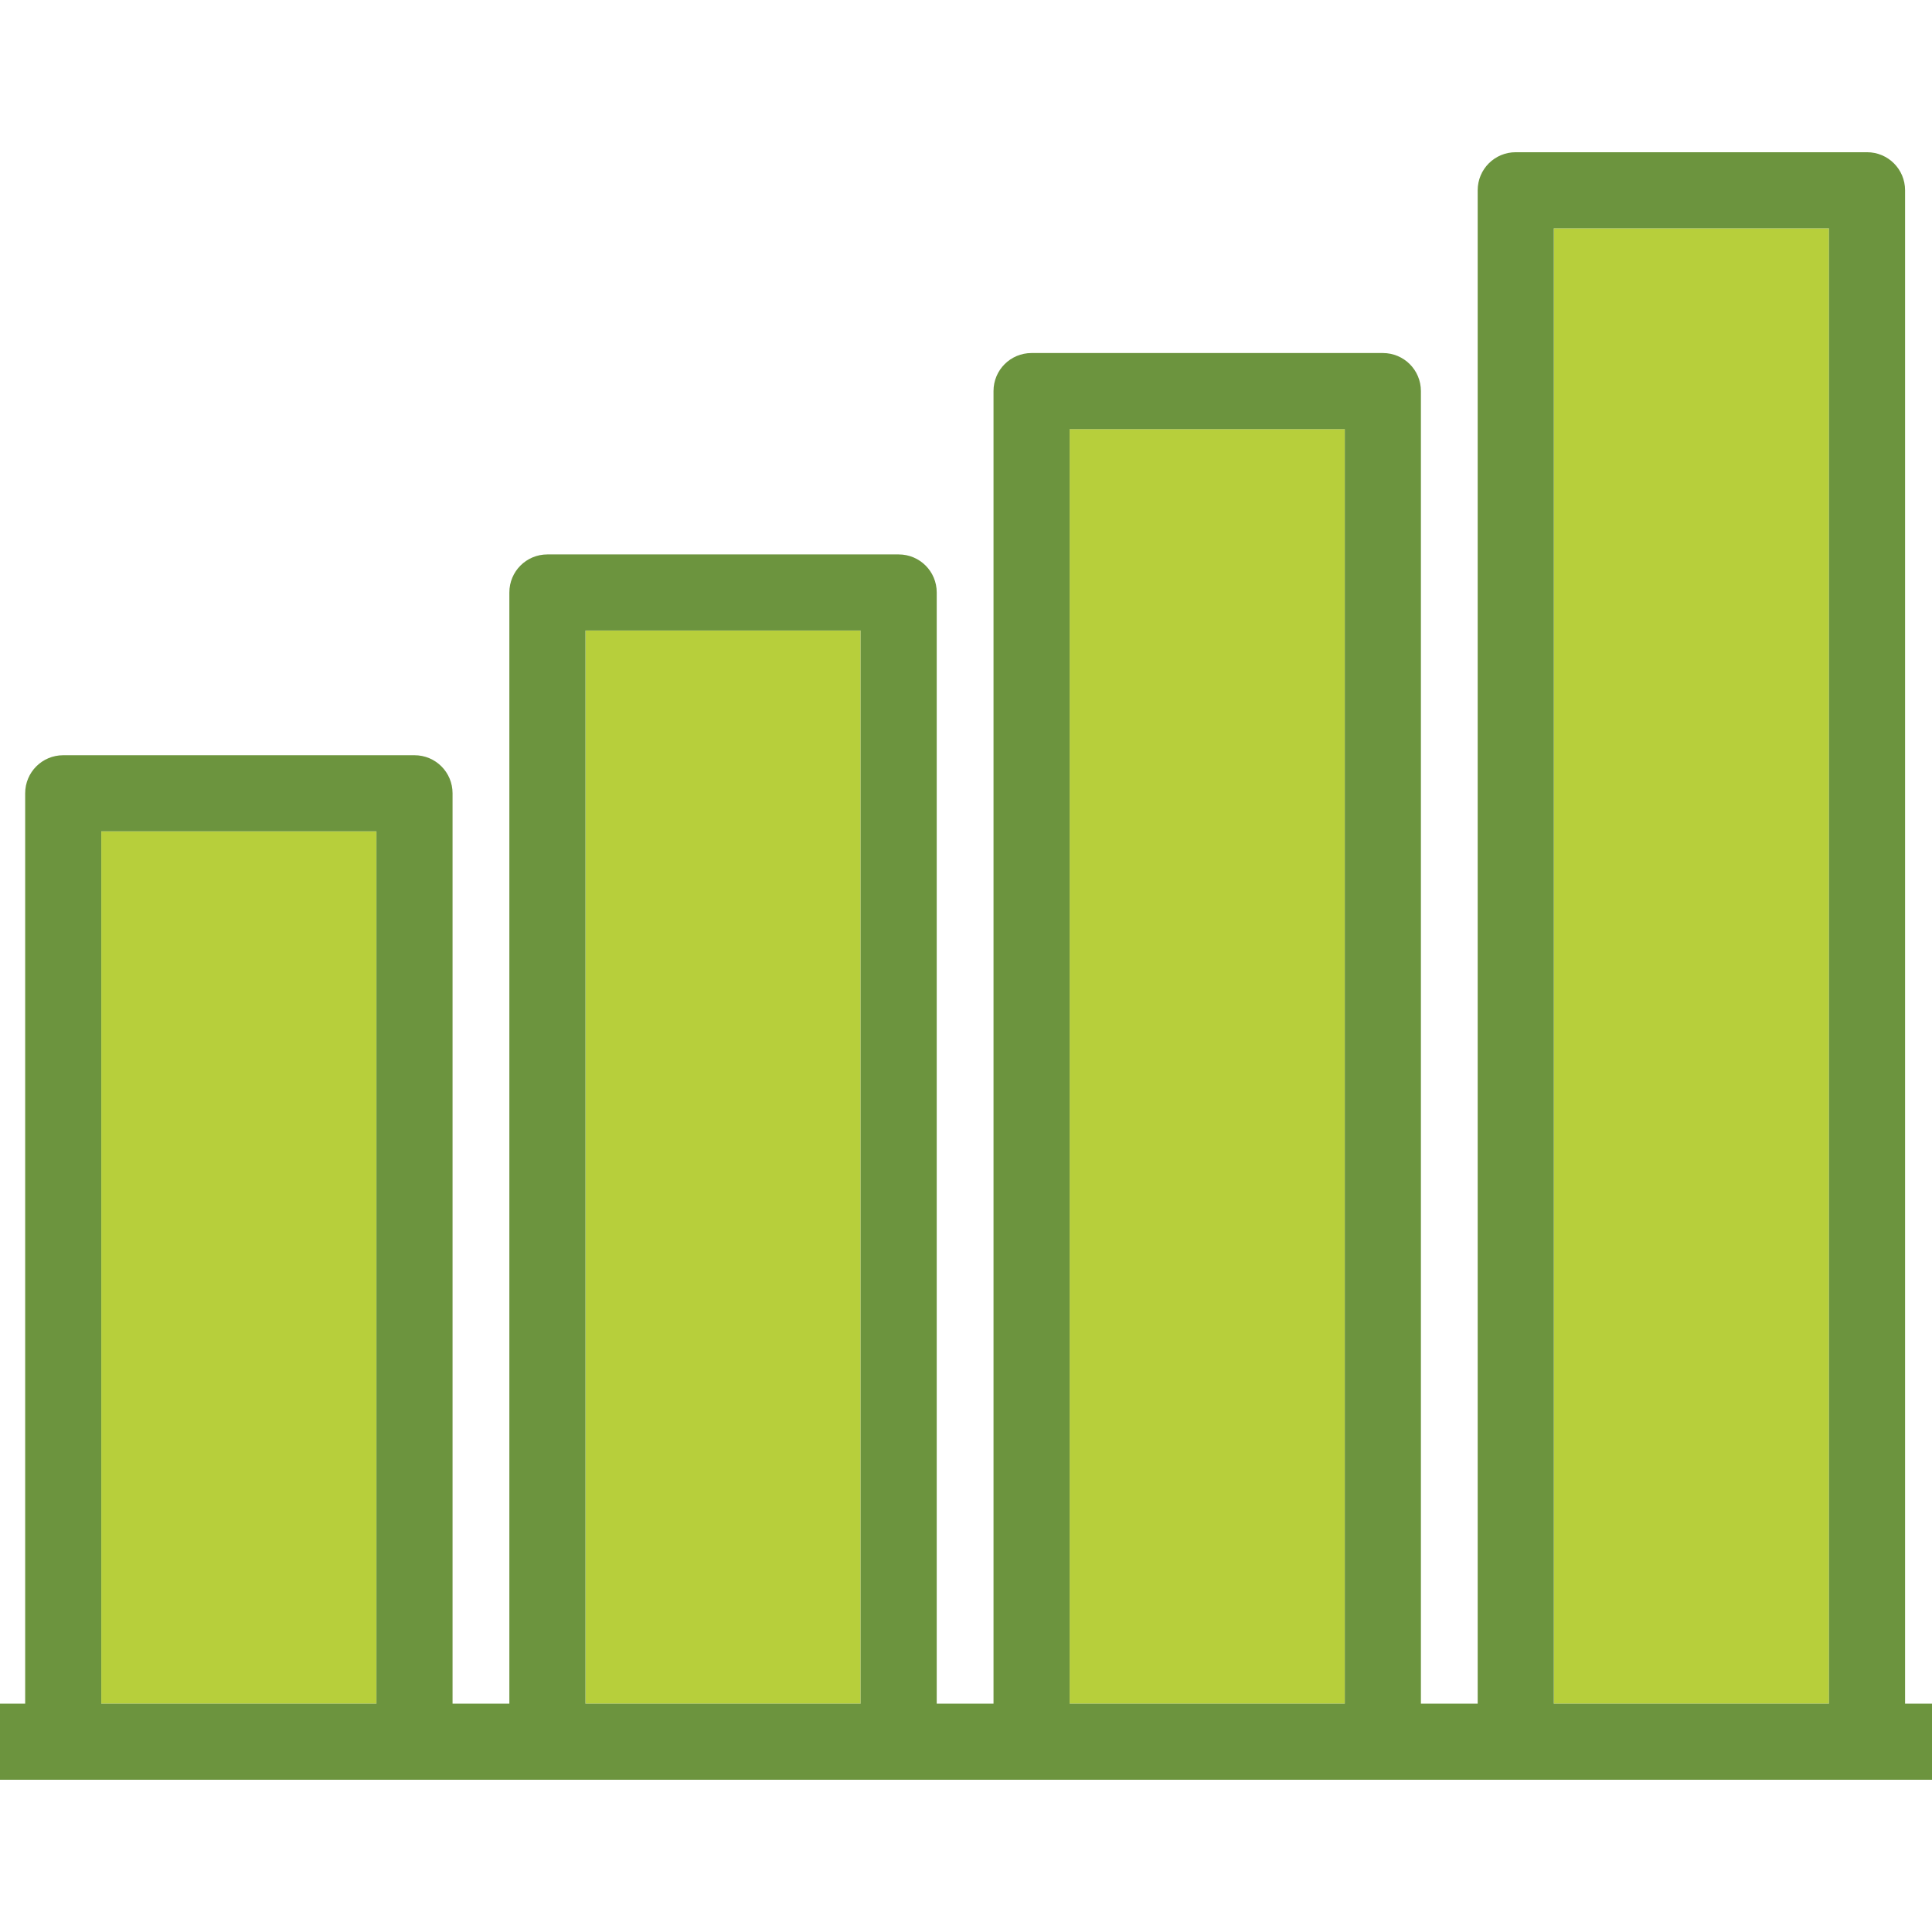
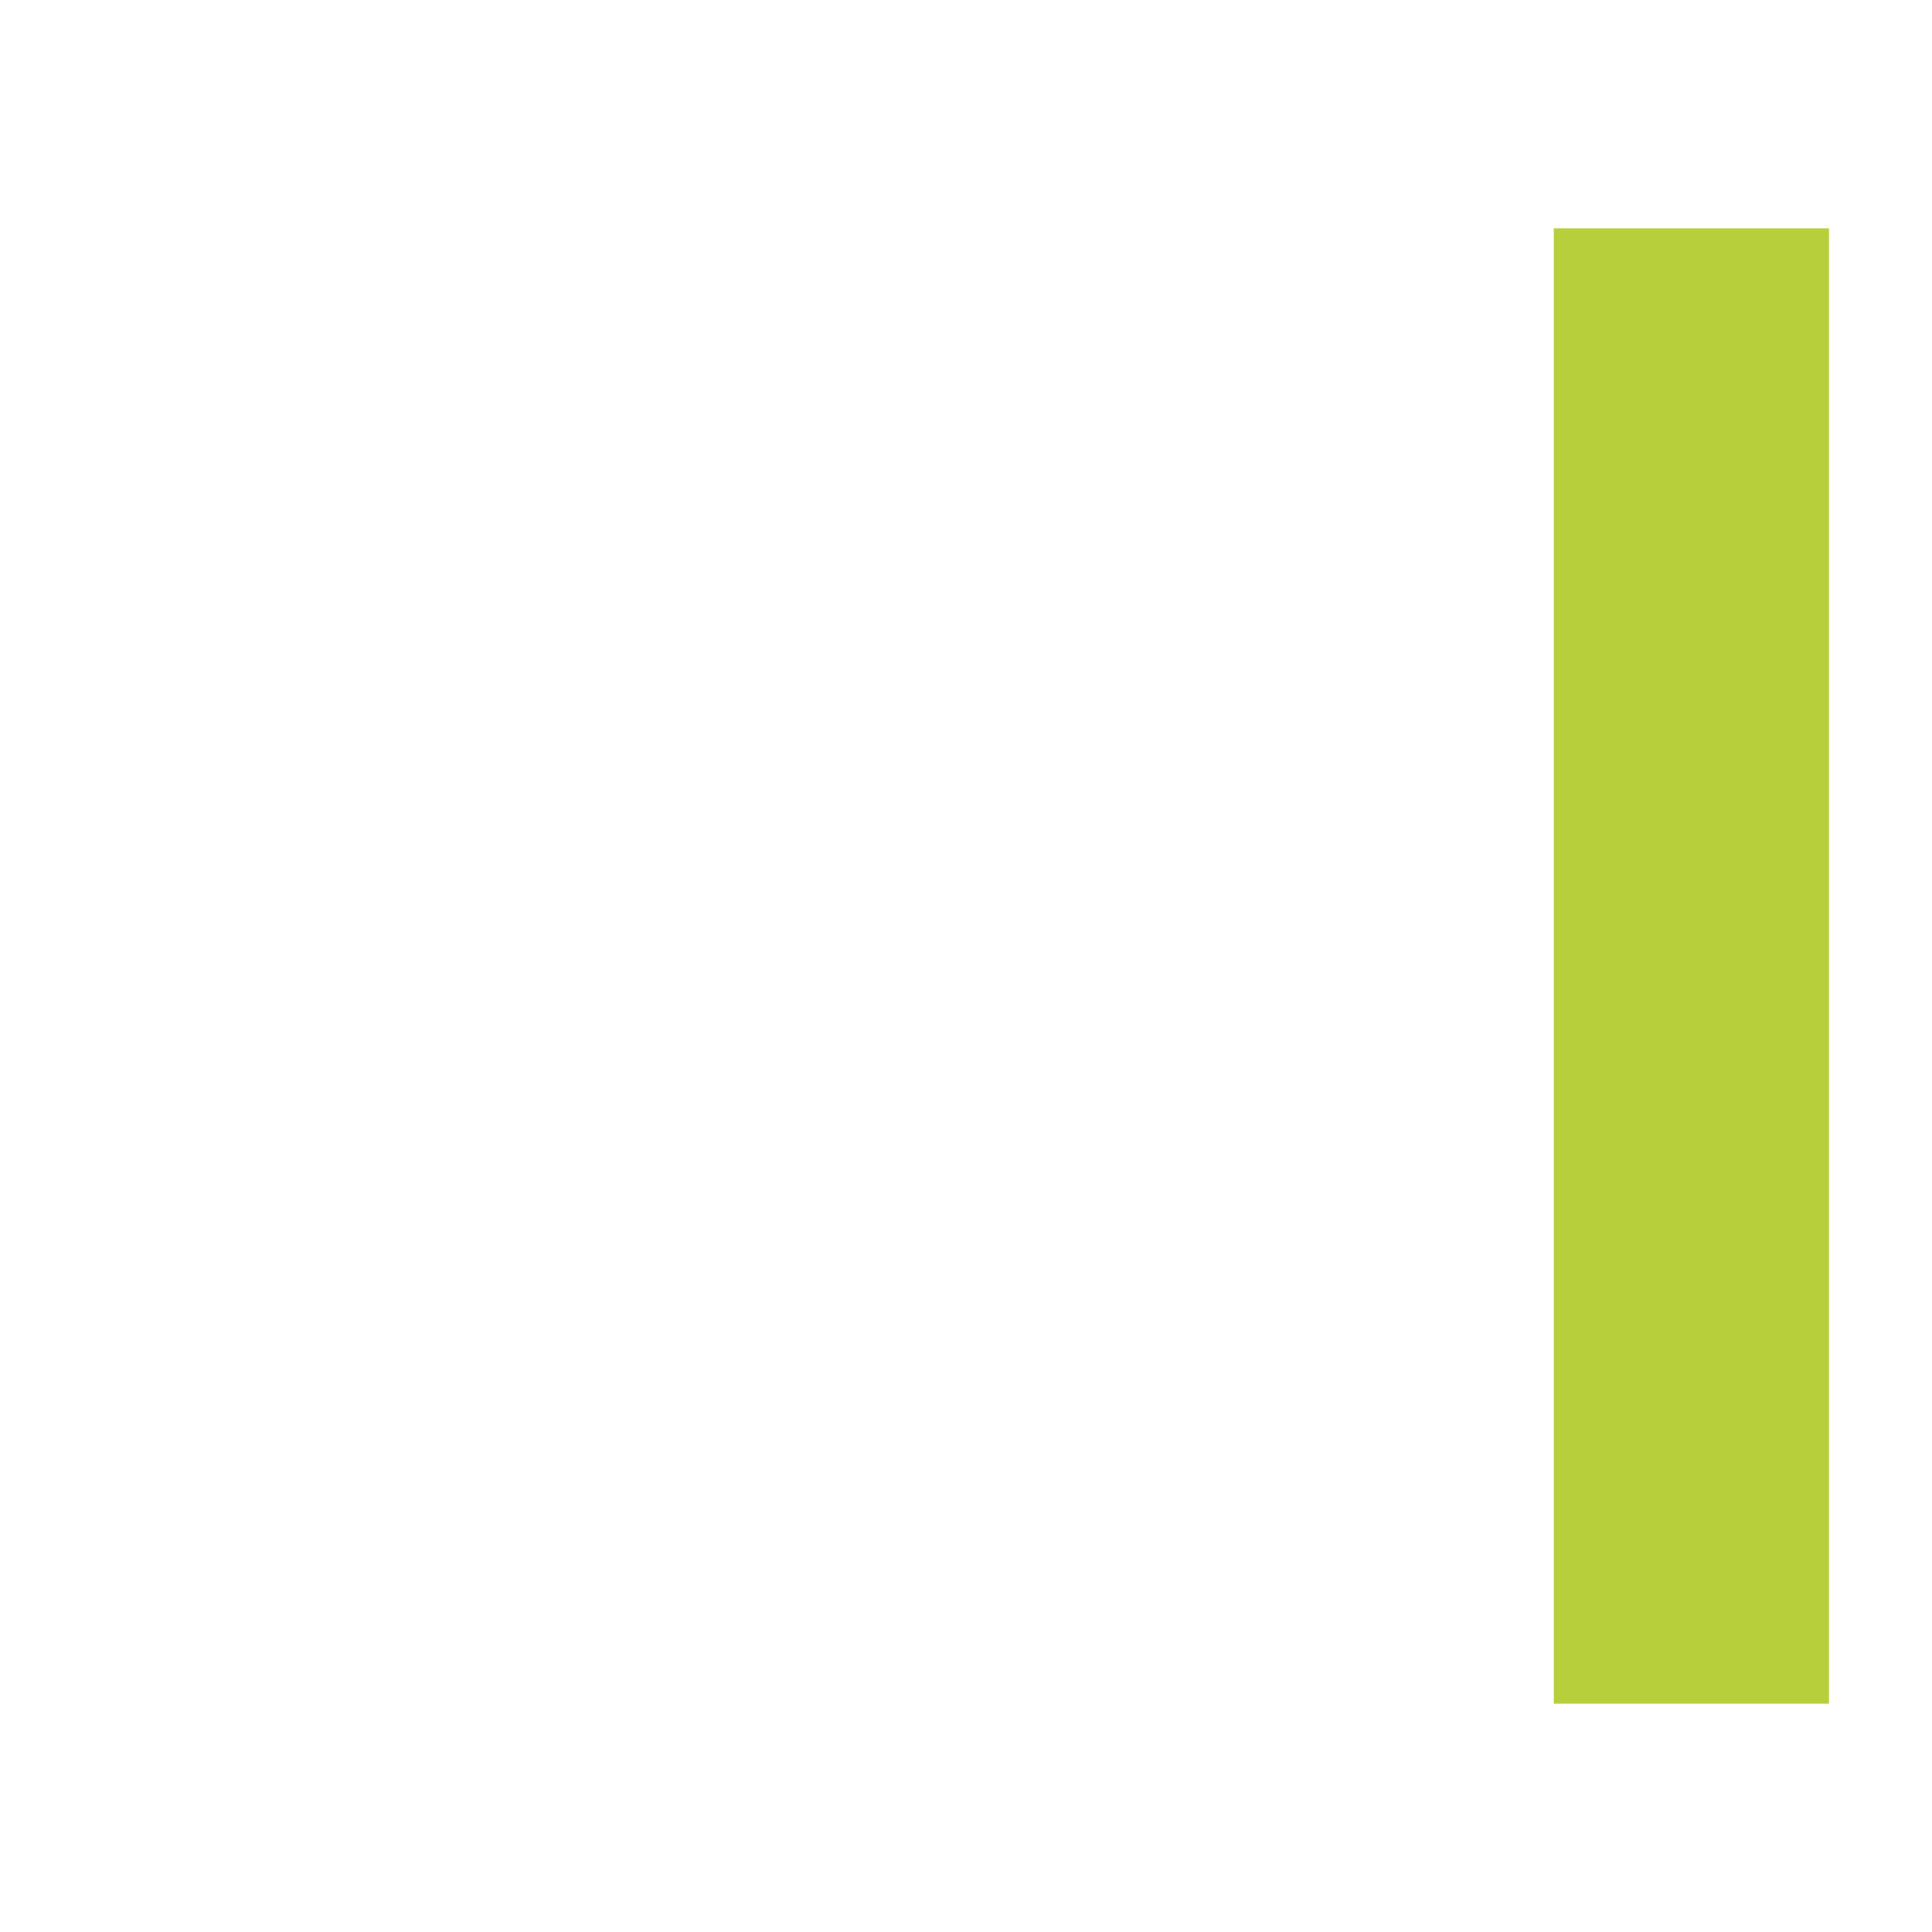
<svg xmlns="http://www.w3.org/2000/svg" width="100" height="100" viewBox="0 0 100 100" fill="none">
-   <path d="M19.485 43.03H5.243V88.182H19.485V43.03Z" fill="#B7CF3B" />
-   <path d="M44.545 32.636H30.303V88.182H44.545V32.636Z" fill="#B7CF3B" />
-   <path d="M69.606 22.212H55.364V88.182H69.606V22.212Z" fill="#B7CF3B" />
  <path d="M94.667 11.818H80.424V88.182H94.667V11.818Z" fill="#B7CF3B" />
-   <path d="M98.606 88.182V9.848C98.606 8.758 97.727 7.879 96.636 7.879H78.454C77.364 7.879 76.485 8.758 76.485 9.848V88.182H73.546V20.242C73.546 19.151 72.667 18.273 71.576 18.273H53.394C52.303 18.273 51.424 19.151 51.424 20.242V88.182H48.485V30.667C48.485 29.576 47.606 28.697 46.515 28.697H28.333C27.242 28.697 26.364 29.576 26.364 30.667V88.182H23.424V41.061C23.424 39.97 22.546 39.091 21.454 39.091H3.273C2.182 39.091 1.303 39.97 1.303 41.061V88.182H0V92.121H100V88.182H98.606ZM19.485 88.182H5.242V43.03H19.485V88.182ZM44.545 88.182H30.303V32.636H44.545V88.182ZM69.606 88.182H55.364V22.212H69.606V88.182ZM94.667 88.182H80.424V11.818H94.667V88.182Z" fill="#6C943E" />
</svg>